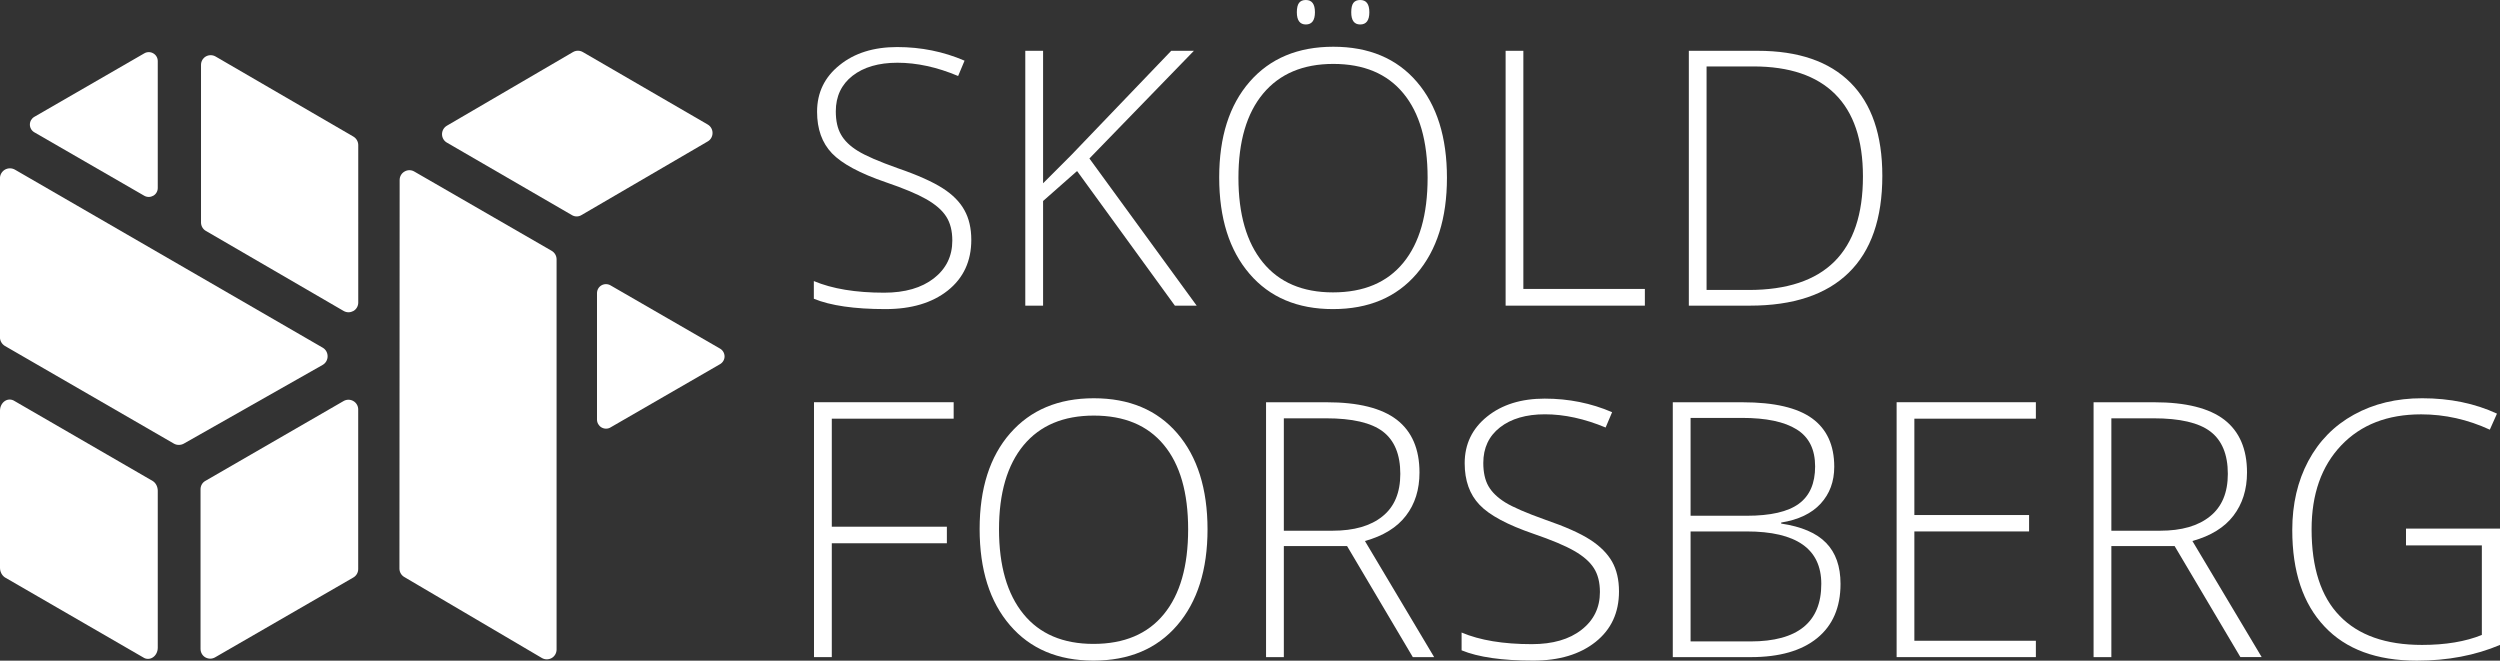
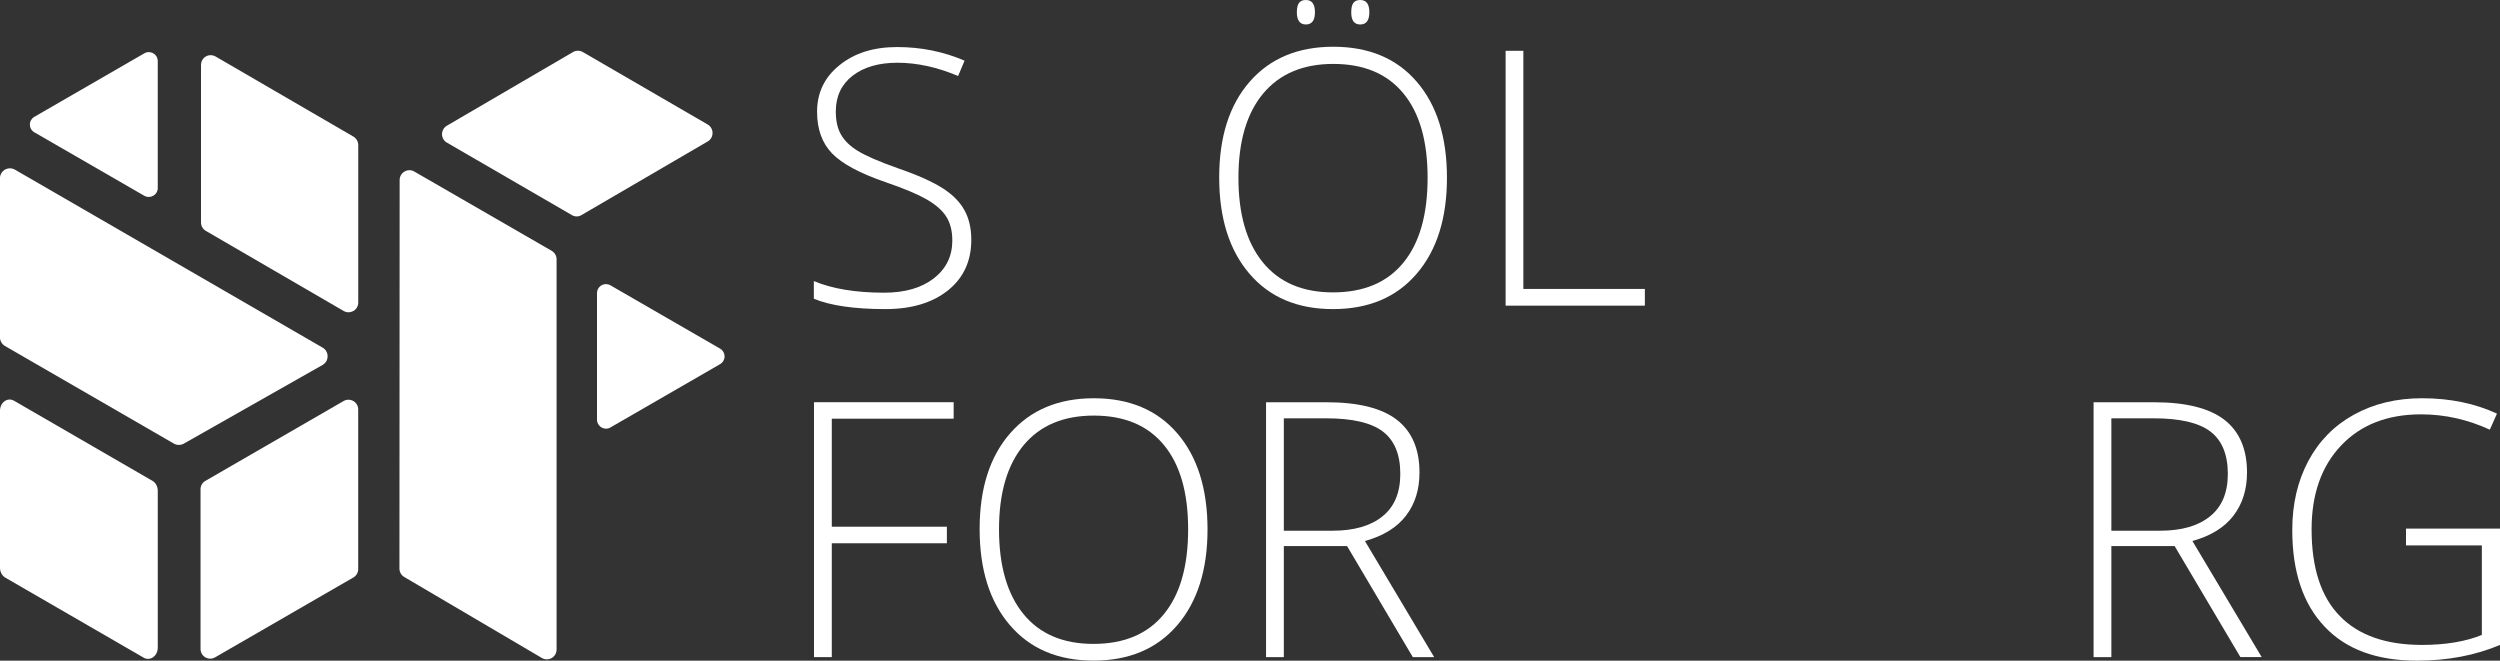
<svg xmlns="http://www.w3.org/2000/svg" version="1.1" id="Layer_1" x="0px" y="0px" viewBox="0 0 4861.8 1284.8" style="enable-background:new 0 0 4861.8 1284.8;" xml:space="preserve">
  <rect x="0" y="0" width="4861.8" height="1284.8" fill="#333333" stroke="none" />
  <style type="text/css">
	.st0{fill:#FFFFFF;}
</style>
  <g>
    <path class="st0" d="M1833.3,366.1c-19.5-12.5-48.5-25.6-87.2-38.9c-36.9-13.1-62.9-24.4-78-33.8c-15.1-9.3-26-19.9-32.6-31.7   c-6.8-11.7-10.1-26.8-10.1-45.2c0-29.1,10.9-52.2,32.5-69.1c21.7-16.9,50.9-25.4,87.4-25.4c37.5,0,77,8.5,118,25.8l12.5-29.8   c-40.9-17.6-84.5-26.5-131.1-26.5c-45.6,0-83.1,11.7-112,35.2c-29.1,23.3-43.7,53.5-43.7,90.6c0,33.7,9.6,60.6,29,80.9   c19.3,20.1,54.3,39,104.9,56.3c34.6,11.8,60.8,22.8,78.6,32.9c17.9,10.3,30.8,21.4,38.6,33.7c8,12.4,11.9,27.9,11.9,46.7   c0,30.3-11.9,54.7-35.8,73.4c-23.9,18.6-56.1,28-96.8,28c-55.4,0-101-7.6-136.7-22.6V581c32.3,13.3,78.8,20.1,139.3,20.1   c50.4,0,90.8-12,121.3-36.2c30.3-24.2,45.6-57,45.6-98.4c0-22.6-4.5-41.9-13.4-57.8C1866.8,392.8,1852.7,378.5,1833.3,366.1z" />
-     <polygon class="st0" points="2028.5,390.9 2094.6,332.6 2284.8,594.4 2327.2,594.4 2118.6,308.2 2321.8,98.8 2277.7,98.8    2083.4,301.5 2028.5,356.4 2028.5,98.8 1993.9,98.8 1993.9,594.4 2028.5,594.4  " />
    <path class="st0" d="M2539.5,47.6c11.8,0,17.7-8,17.7-23.8c0-16-5.9-23.8-17.7-23.8c-5.9,0-10.3,1.8-13.2,5.6   c-2.8,3.7-4.3,9.8-4.3,18.2C2522,39.6,2527.9,47.6,2539.5,47.6z" />
    <path class="st0" d="M2645.2,47.6c11.9,0,17.8-8,17.8-23.8c0-16-5.9-23.8-17.8-23.8c-5.9,0-10.3,1.8-13.2,5.6   c-2.8,3.7-4.2,9.8-4.2,18.2C2627.7,39.6,2633.5,47.6,2645.2,47.6z" />
    <path class="st0" d="M2592.9,90.9c-68.7,0-122.9,22.6-162.5,67.9c-39.7,45.4-59.4,107.5-59.4,186.3c0,79.1,19.6,141.5,58.9,187.3   c39.3,45.9,93.5,68.7,162.3,68.7c69.2,0,123.5-22.8,162.8-68.7c39.3-45.8,58.9-107.9,58.9-186.6c0-78.9-19.4-141.1-58.6-186.7   C2716.3,113.7,2662.2,90.9,2592.9,90.9z M2729.1,510.9c-31.5,38.5-77.1,57.7-136.9,57.7c-59.1,0-104.5-19.4-136.2-58.2   c-31.7-38.8-47.6-93.7-47.6-164.6c0-70.8,16-125.4,48-163.8c32.1-38.4,77.5-57.7,136.5-57.7c59.2,0,104.7,19,136.2,57.2   c31.5,38,47.2,92.7,47.2,164.3C2776.3,417.4,2760.6,472.5,2729.1,510.9z" />
    <polygon class="st0" points="3198.8,561.9 2962.5,561.9 2962.5,98.8 2928,98.8 2928,594.4 3198.8,594.4  " />
-     <path class="st0" d="M3418.2,98.8h-133.9v495.6h118.7c84.5,0,148.6-21.4,192.2-64c43.6-42.5,65.4-105.4,65.4-188.5   c0-79.4-20.6-139.7-61.8-181C3557.4,119.4,3497.2,98.8,3418.2,98.8z M3400.8,563.9h-82V129.2h91.1c69.9,0,122.8,17.9,158.8,53.7   c36.1,35.8,54.2,89.2,54.2,160.2C3623,490.2,3548.9,563.9,3400.8,563.9z" />
    <polygon class="st0" points="1583,1277.9 1617.6,1277.9 1617.6,1056.5 1841.4,1056.5 1841.4,1024.3 1617.6,1024.3 1617.6,814.2    1854.6,814.2 1854.6,782.2 1583,782.2  " />
    <path class="st0" d="M2289.5,842.7c-39.1-45.4-93.2-68.2-162.4-68.2c-68.7,0-122.8,22.7-162.5,68c-39.7,45.3-59.5,107.4-59.5,186.3   c0,79.1,19.7,141.5,59.1,187.2c39.3,45.8,93.5,68.7,162.3,68.7c69.1,0,123.4-22.9,162.8-68.7c39.3-45.7,59-107.9,59-186.7   C2348.2,950.5,2328.7,888.4,2289.5,842.7z M2263.3,1194.5c-31.5,38.5-77.2,57.7-136.8,57.7c-59.2,0-104.6-19.3-136.2-58.1   c-31.6-38.8-47.5-93.7-47.5-164.7c0-70.6,16-125.2,47.9-163.7c32-38.4,77.5-57.5,136.5-57.5c59.2,0,104.6,18.9,136.1,57   c31.6,38.1,47.3,92.8,47.3,164.2C2310.6,1101.1,2294.9,1156,2263.3,1194.5z" />
    <path class="st0" d="M2654.4,1052.1c35.7-9.9,62.3-26.3,79.8-49.2c17.6-22.8,26.3-50.8,26.3-84c0-45.6-14.7-79.8-44.1-102.6   c-29.4-22.6-74.8-34-136.3-34h-118v495.6h34.6v-215.9h123l127.8,215.9h41.5L2654.4,1052.1z M2591.3,1032.1h-94.6V813.5h82   c51.1,0,87.9,8.5,110.6,25.7c22.5,17.2,33.9,44.6,33.9,82.4c0,36.4-11.5,64-34.6,82.5C2665.6,1022.8,2633.1,1032.1,2591.3,1032.1z" />
-     <path class="st0" d="M3092.4,1049.6c-19.5-12.6-48.5-25.5-87.1-38.8c-36.8-13.1-62.8-24.4-78-33.7c-15.1-9.4-26-20-32.7-31.7   c-6.7-11.8-10-26.8-10-45.1c0-29.2,10.8-52.2,32.5-69.2c21.7-16.9,50.9-25.4,87.4-25.4c37.6,0,76.9,8.6,118,25.7l12.6-29.8   c-40.8-17.6-84.6-26.4-131.1-26.4c-45.7,0-83.1,11.6-112.1,35c-29,23.4-43.5,53.6-43.5,90.7c0,33.6,9.6,60.7,29,80.9   c19.2,20.2,54.2,38.9,104.9,56.3c34.6,11.9,60.8,22.8,78.7,33c17.9,10.2,30.7,21.3,38.6,33.7c7.9,12.3,11.8,27.8,11.8,46.6   c0,30.2-11.9,54.8-35.7,73.3c-23.8,18.7-56.1,28-96.8,28c-55.3,0-100.9-7.5-136.5-22.6v34.6c32.3,13.3,78.8,20,139.3,20   c50.4,0,90.7-12.1,121.2-36.3c30.4-24.2,45.6-56.9,45.6-98.3c0-22.6-4.5-41.9-13.4-57.8C3126,1076.4,3111.8,1062.1,3092.4,1049.6z" />
-     <path class="st0" d="M3551.2,1055.7c-18.6-19.2-47.7-31.6-87.3-37.5v-2c33.6-5.4,59.3-17.7,76.8-36.8   c17.5-19.1,26.4-42.9,26.4-71.7c0-42-14.5-73.3-43.1-94.1c-28.7-20.8-73.7-31.3-135-31.3h-135.9v495.6h151.9   c55.6,0,98.5-12.3,128.8-36.9c30.3-24.7,45.5-59.8,45.5-105.5C3579.3,1101.3,3569.9,1074.8,3551.2,1055.7z M3287.7,812.7h99.9   c47.3,0,82.8,7.5,106.6,22.5c23.9,14.9,35.7,38.9,35.7,71.9c0,32.9-10.5,57.1-31.7,72.6c-21.1,15.5-54.9,23.3-101.5,23.3h-109   V812.7z M3404.2,1247.4h-116.5v-213.9h109c96.7,0,145.2,33.9,145.2,102C3542,1210,3496,1247.4,3404.2,1247.4z" />
-     <polygon class="st0" points="3688.4,1277.9 3959.2,1277.9 3959.2,1246.1 3722.9,1246.1 3722.9,1033.5 3946,1033.5 3946,1001.6    3722.9,1001.6 3722.9,814.2 3959.2,814.2 3959.2,782.2 3688.4,782.2  " />
    <path class="st0" d="M4106,1061.9h123l127.9,215.9h41.4l-134.7-225.7c35.7-9.9,62.3-26.3,79.8-49.2s26.4-50.8,26.4-84   c0-45.6-14.7-79.8-44.1-102.6c-29.4-22.6-74.9-34-136.3-34h-118v495.6h34.6V1061.9z M4106,813.5h82.1c51.1,0,87.9,8.5,110.5,25.7   c22.5,17.2,33.9,44.6,33.9,82.4c0,36.4-11.5,64-34.6,82.5c-23,18.7-55.4,28-97.3,28H4106V813.5z" />
    <path class="st0" d="M4700.1,1284.8c59.9,0,113.7-10.3,161.7-30.6V1028h-182.8v32.6h147.5v174.2c-31.8,12.9-70.6,19.4-116.3,19.4   c-70.4,0-123.8-18.8-160.2-56.5c-36.5-37.5-54.6-93.7-54.6-168.3c0-68.3,19.2-122.8,57.5-163.1c38.4-40.4,90.1-60.5,155.5-60.5   c46.1,0,90.6,10,133.6,29.8l13.9-31.2c-42.9-19.9-91.4-29.9-145.5-29.9c-49.9,0-94.1,10.6-132.7,31.9c-38.6,21.3-68,51.4-88.8,90.3   c-20.7,39-31.1,83.6-31.1,134c0,81,20.9,143.5,62.7,187.7C4561.9,1262.6,4621.8,1284.8,4700.1,1284.8z" />
    <path class="st0" d="M637.1,692.9c0-7-3.6-13.4-9.6-16.8L29,329.9c-6-3.4-13.4-3.4-19.4,0c-6,3.6-9.7,9.9-9.7,16.8v309.2   c0,6.9,3.7,13.3,9.7,16.9l328.6,189.9c2.9,1.7,6.2,2.5,9.6,2.5c3.3,0,6.7-0.8,9.7-2.5l270-153.1   C633.5,706.2,637.1,699.8,637.1,692.9z" />
    <path class="st0" d="M687.1,779.9c-5.8-3.4-13.1-3.4-18.9,0L399.4,935.2c-6,3.3-9.4,9.6-9.4,16.3V1262c0,6.7,3.5,13.1,9.4,16.4   c2.9,1.6,6.2,2.5,9.4,2.5c3.3,0,6.6-0.9,9.4-2.5l268.9-155.3c5.9-3.4,9.5-9.6,9.5-16.3V796.1C696.6,789.5,693,783.2,687.1,779.9z" />
    <path class="st0" d="M687.2,265.6L419.1,109.8c-5.8-3.3-13-3.3-18.8,0c-5.9,3.4-9.4,9.6-9.4,16.5v306.3c0,6.8,3.6,13.1,9.4,16.4   l268.1,155.8c2.9,1.6,6.1,2.5,9.4,2.5c3.3,0,6.5-0.9,9.5-2.5c5.9-3.4,9.4-9.7,9.4-16.4V282C696.6,275.2,693,269,687.2,265.6z" />
    <path class="st0" d="M297.3,935.6L28.3,779.9c-5.9-3.9-13.1-3.9-18.9,0c-5.8,3.9-9.4,11-9.4,18.7v305.5c0,7.8,3.6,14.7,9.4,18.7   l269,155.6c2.9,2,6.1,2.9,9.4,2.9c3.3,0,6.5-0.9,9.5-2.9c5.8-3.8,9.5-11,9.5-18.7V954.2C306.7,946.5,303.1,939.4,297.3,935.6z" />
    <path class="st0" d="M66.8,257.3l213.8,123.4c2.6,1.5,5.7,2.3,8.7,2.3c3,0,6-0.8,8.7-2.3c5.5-3,8.8-8.9,8.8-15v-247   c0-6.2-3.3-11.9-8.8-15c-5.3-3.1-12-3.1-17.3,0L66.8,227.2c-5.4,3.1-8.7,8.8-8.7,15.1C58.1,248.5,61.4,254.2,66.8,257.3z" />
    <path class="st0" d="M1072.9,487.8L805.7,333.6c-5.9-3.5-13.1-3.5-19,0c-6,3.4-9.5,9.7-9.5,16.4l-0.4,755.7c0,6.8,3.6,13,9.4,16.4   l267.6,157.5c3,1.8,6.3,2.6,9.6,2.6c3.2,0,6.5-0.8,9.5-2.5c5.9-3.4,9.5-9.7,9.5-16.6V504.3C1082.4,497.5,1078.8,491.3,1072.9,487.8   z" />
    <path class="st0" d="M1385.7,258.6c0-6.8-3.5-13-9.3-16.4l-243-141c-5.9-3.4-13.1-3.4-19,0L869,244.5c-5.8,3.4-9.4,9.7-9.4,16.5   c0,6.7,3.6,13,9.4,16.3l243,140.9c2.9,1.8,6.2,2.7,9.5,2.7c3.3,0,6.6-0.9,9.4-2.7l245.5-143.2   C1382.2,271.7,1385.7,265.4,1385.7,258.6z" />
    <path class="st0" d="M1400.2,677.9l-213-123c-5.4-3.1-12.1-3.1-17.5,0c-5.4,3.1-8.7,8.9-8.7,15.2V816c0,6.2,3.3,12,8.7,15.2   c2.8,1.6,5.8,2.4,8.8,2.4c3.1,0,6.1-0.7,8.8-2.4l213-123c5.4-3.1,8.8-8.9,8.8-15.1C1409,686.8,1405.6,680.9,1400.2,677.9z" />
  </g>
</svg>